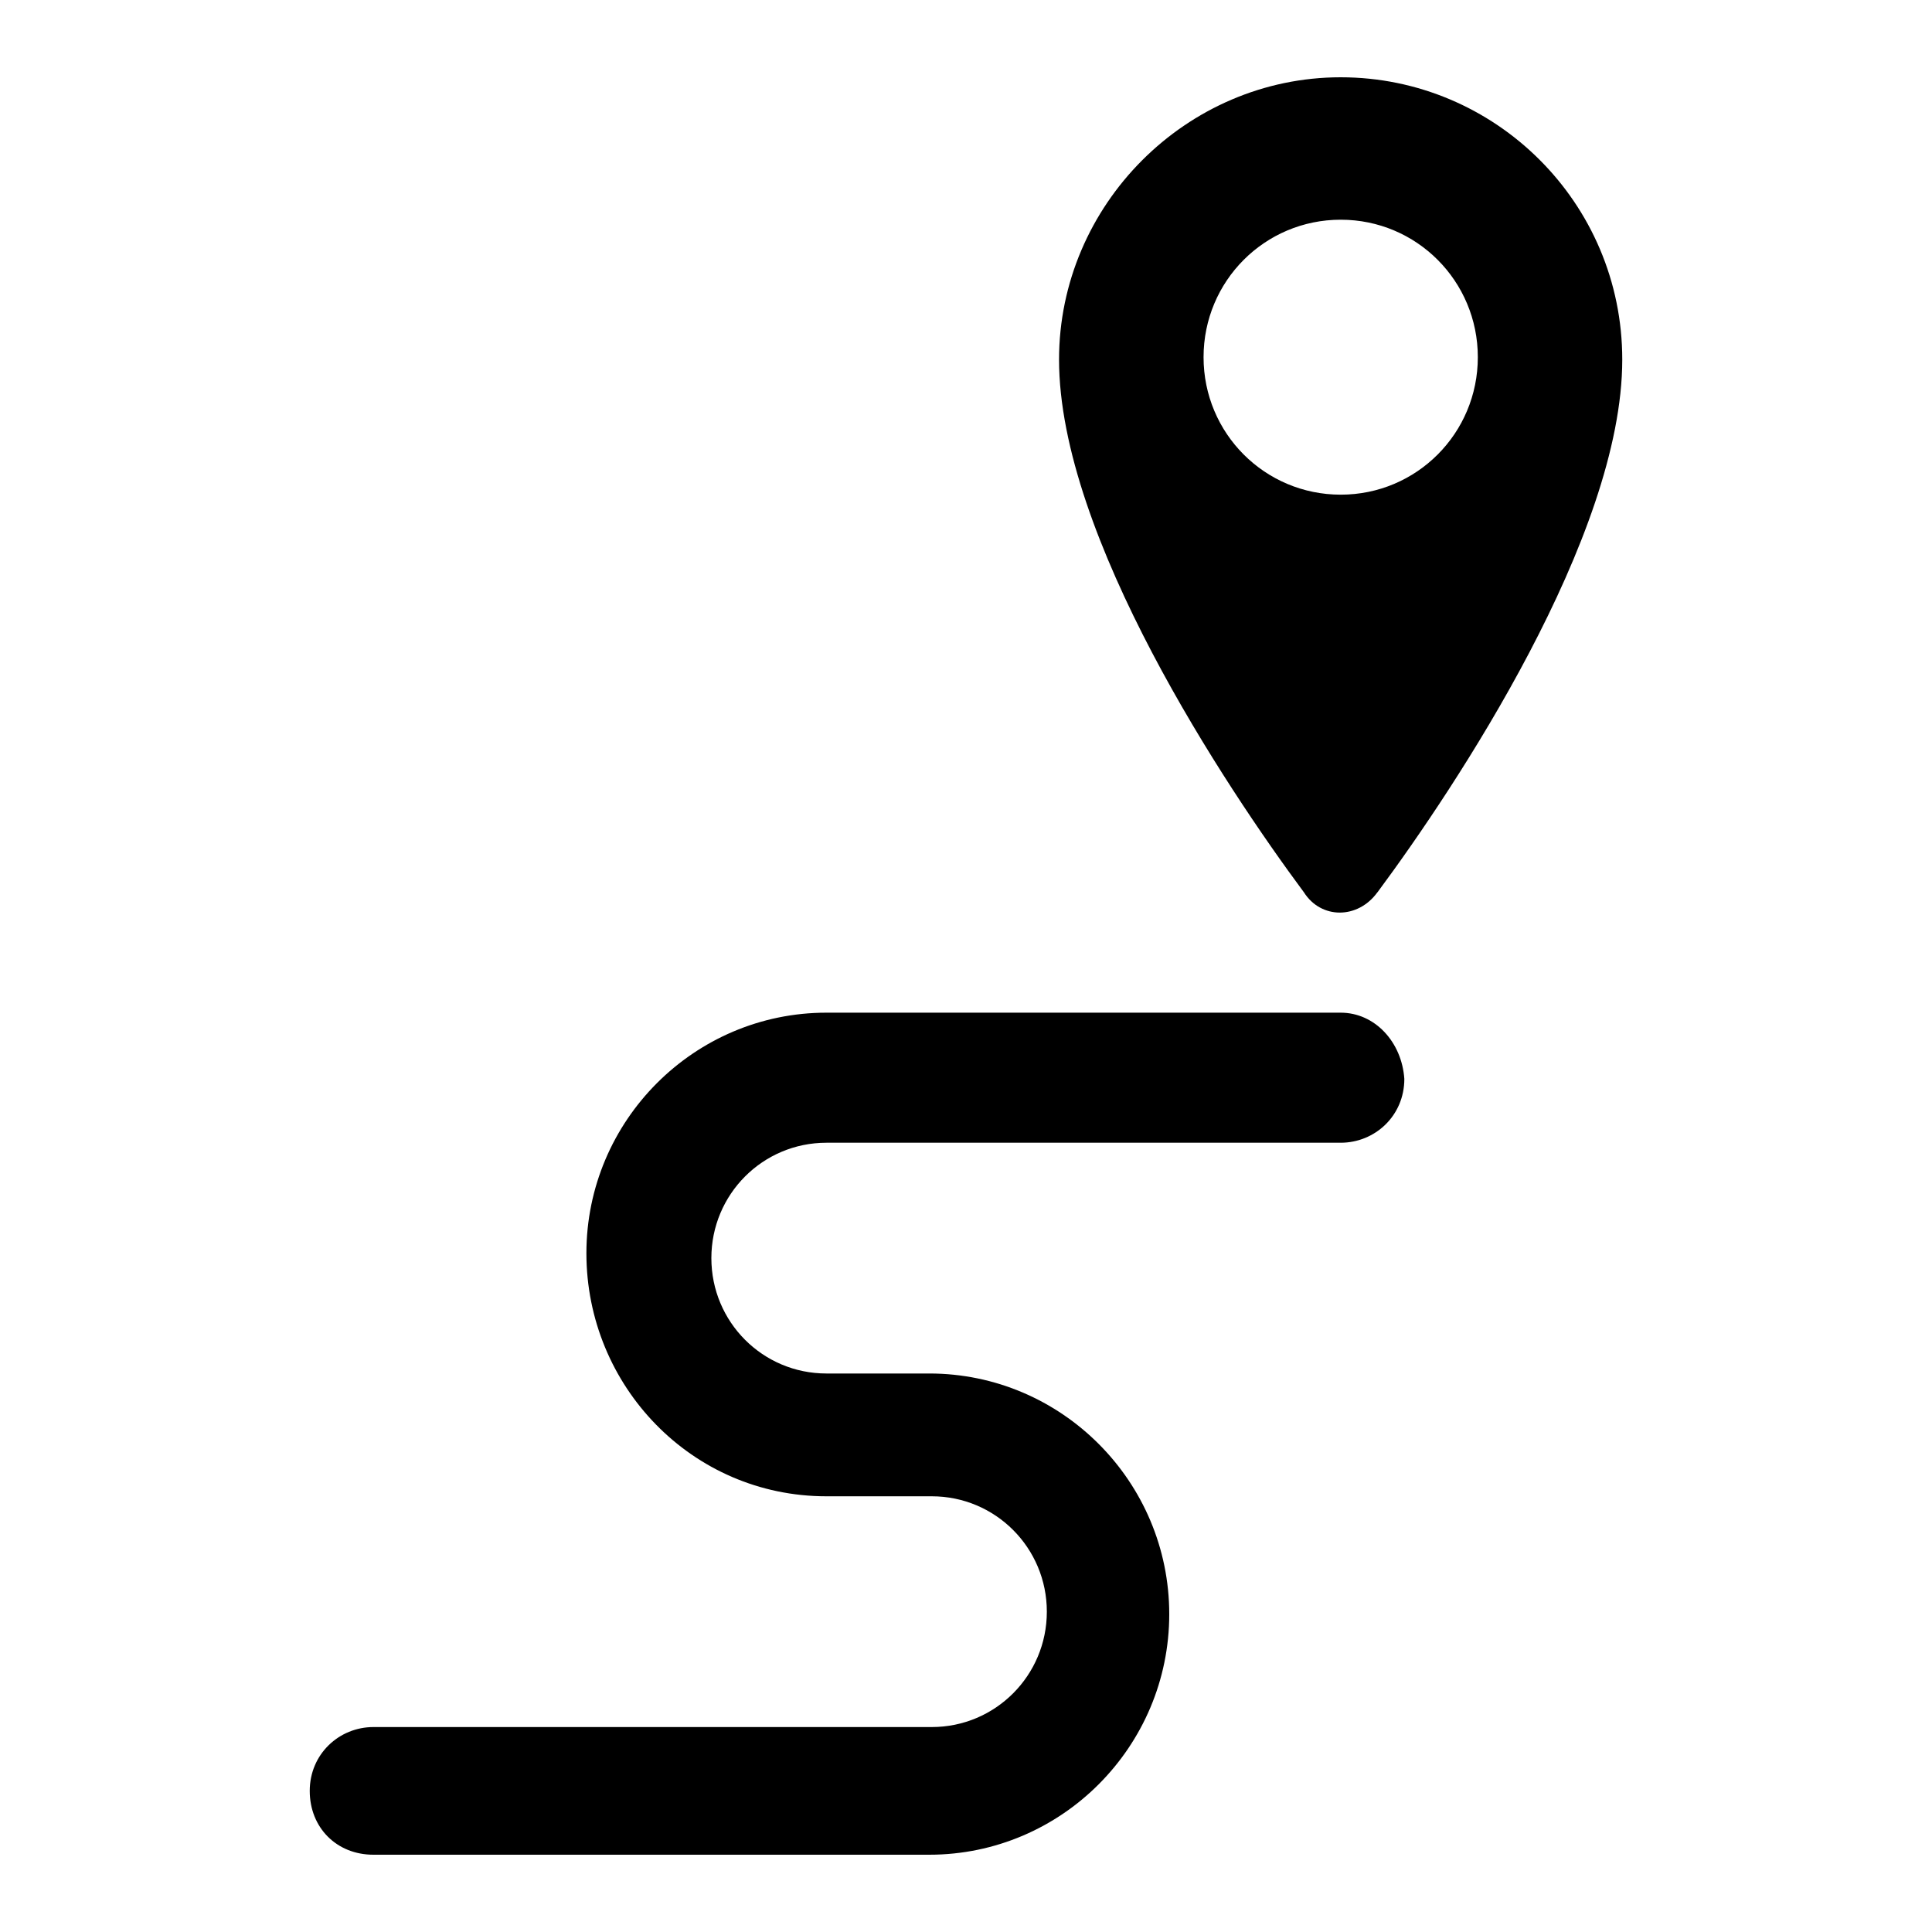
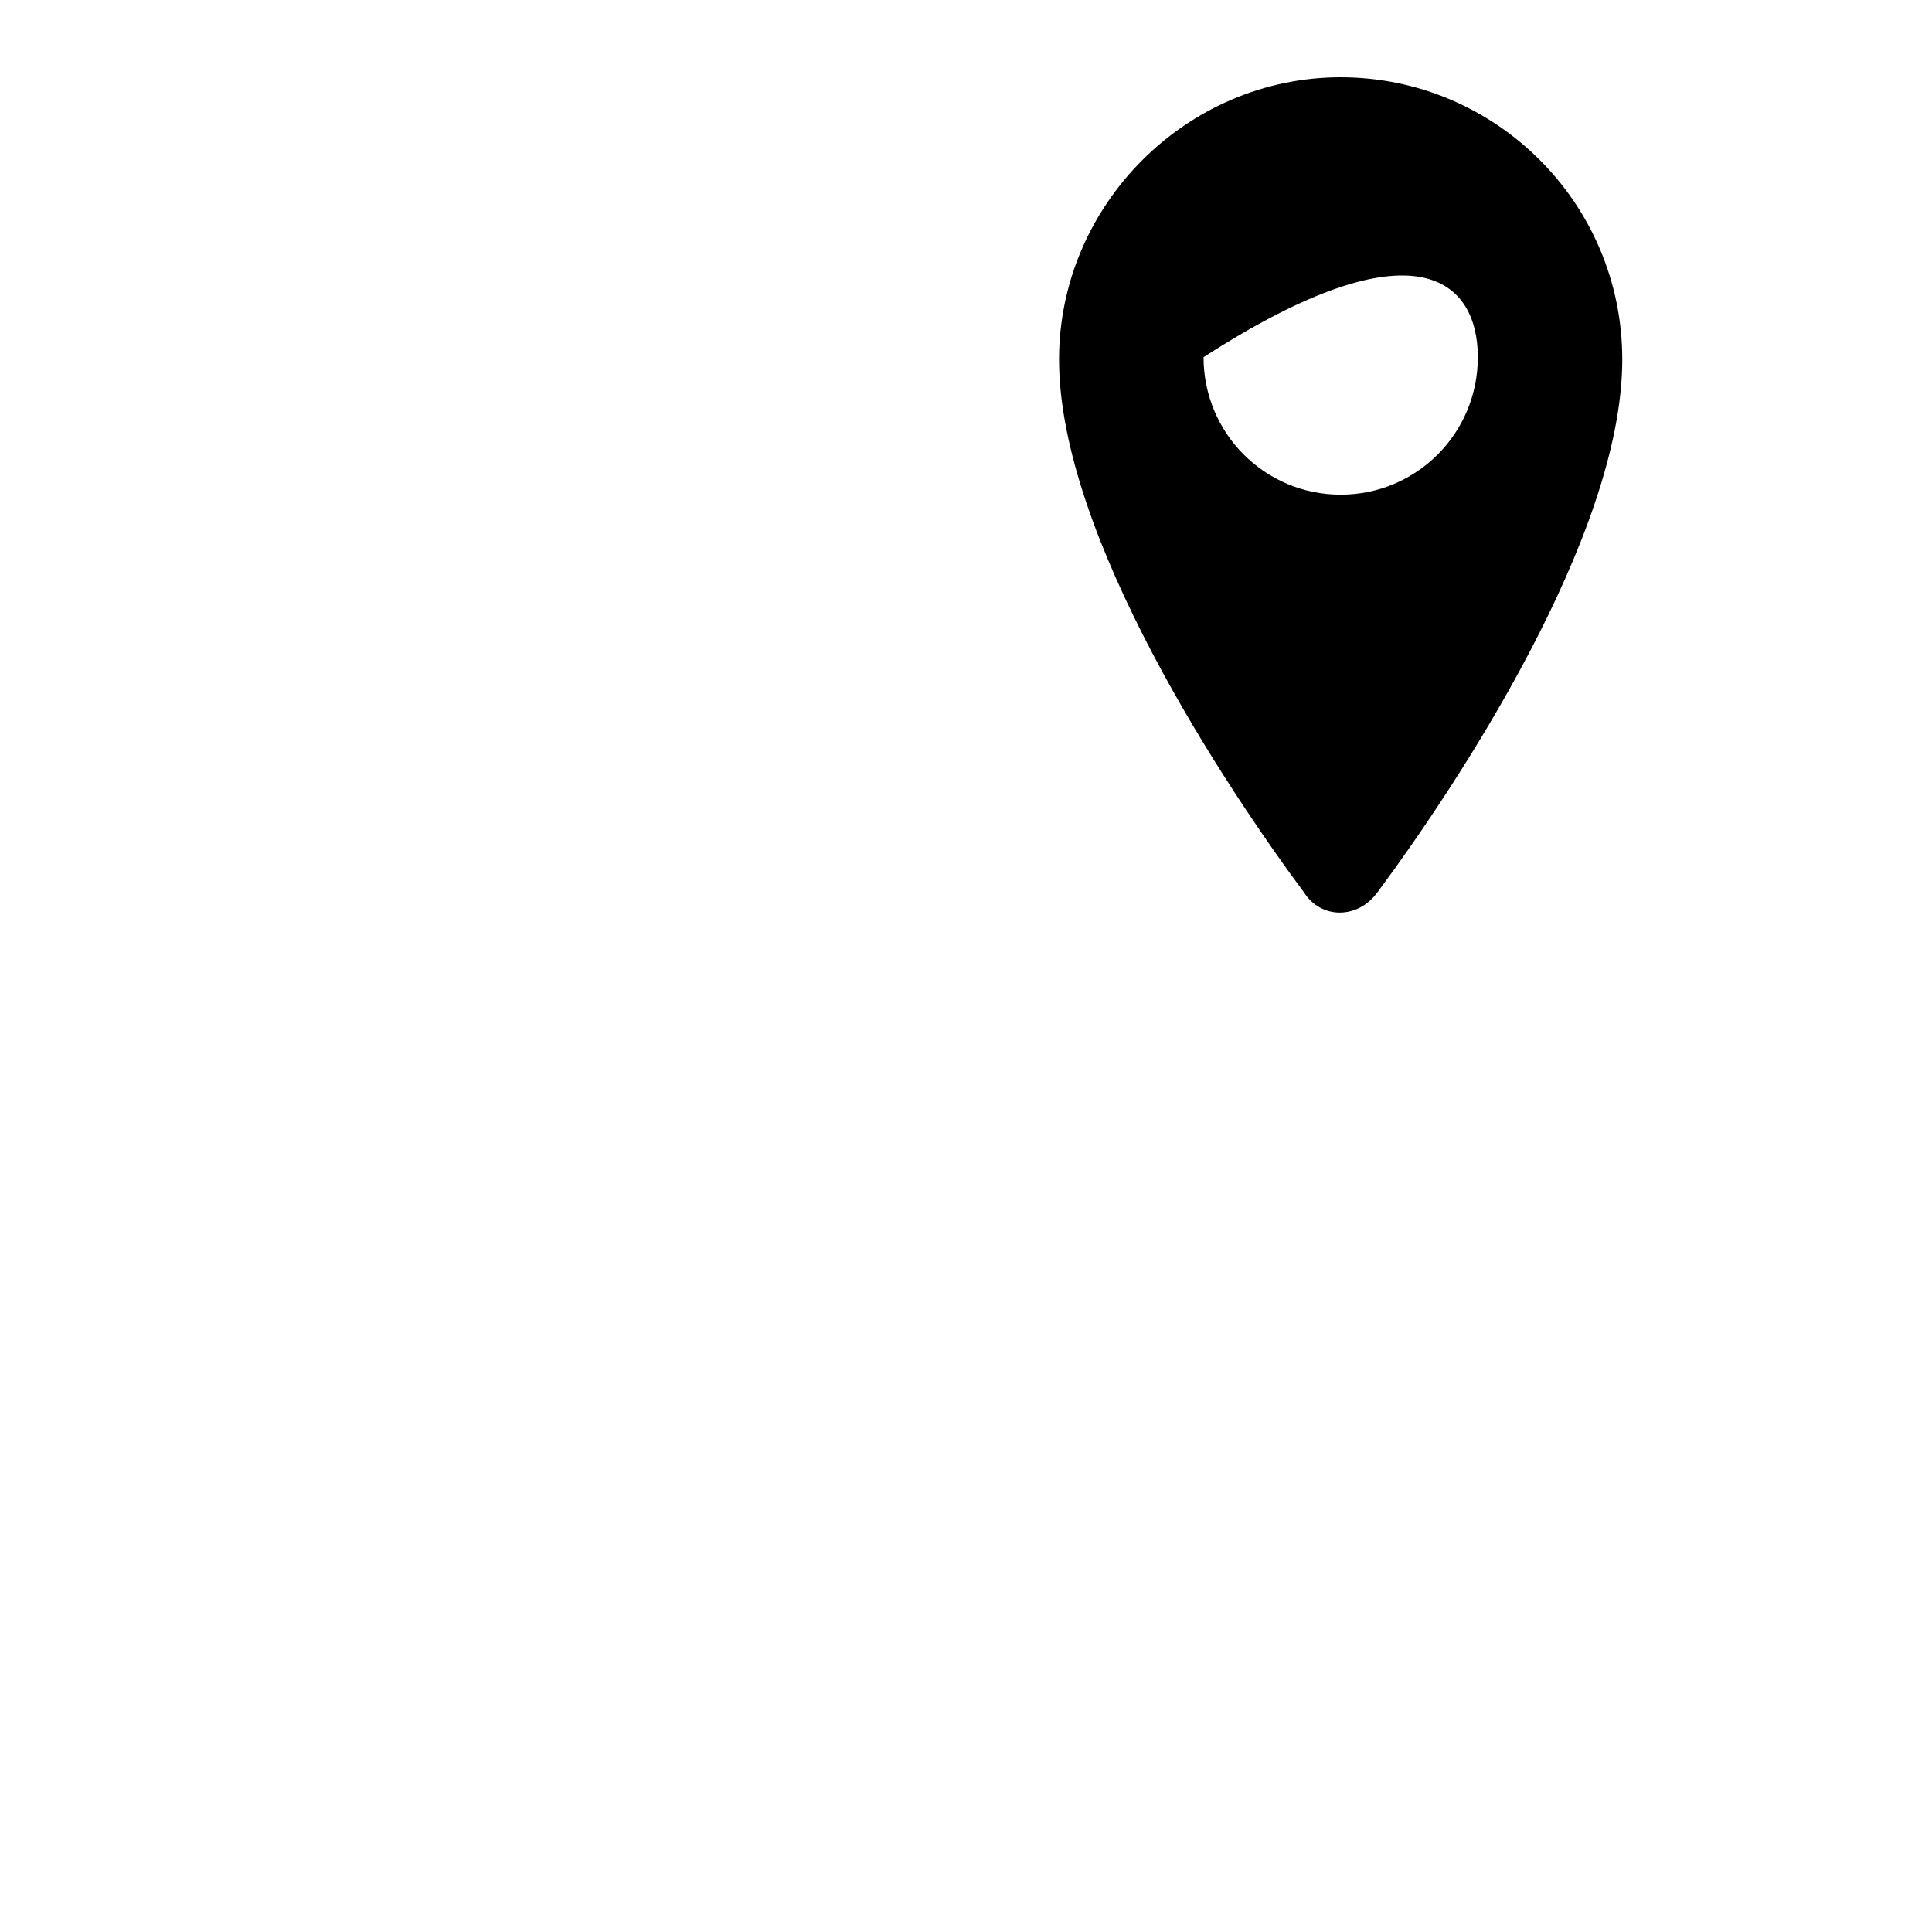
<svg xmlns="http://www.w3.org/2000/svg" width="25" height="25" viewBox="0 0 25 25" fill="none">
-   <path d="M17.824 11.547C18.838 10.181 20.992 6.941 20.992 4.653C20.992 2.62 19.345 1 17.348 1C15.352 1 13.704 2.652 13.704 4.653C13.704 6.941 15.859 10.181 16.873 11.547C17.095 11.896 17.57 11.896 17.823 11.547H17.824ZM15.574 4.622C15.574 3.637 16.366 2.843 17.349 2.843C18.331 2.843 19.123 3.637 19.123 4.622C19.123 5.607 18.331 6.401 17.349 6.401C16.366 6.401 15.574 5.607 15.574 4.622Z" fill="black" />
-   <path d="M17.348 13.104H10.694C8.983 13.104 7.588 14.501 7.588 16.217C7.588 17.932 8.951 19.362 10.694 19.362H12.057C12.881 19.362 13.546 20.029 13.546 20.855C13.546 21.681 12.88 22.348 12.057 22.348H4.832C4.388 22.348 4.008 22.698 4.008 23.174C4.008 23.65 4.356 24 4.832 24H12.025C13.736 24 15.13 22.602 15.13 20.887C15.13 19.171 13.736 17.773 12.025 17.773H10.694C9.87 17.773 9.205 17.107 9.205 16.28C9.205 15.454 9.87 14.787 10.694 14.787H17.348C17.792 14.787 18.172 14.438 18.172 13.961C18.14 13.485 17.792 13.104 17.348 13.104Z" fill="black" />
+   <path d="M17.824 11.547C18.838 10.181 20.992 6.941 20.992 4.653C20.992 2.62 19.345 1 17.348 1C15.352 1 13.704 2.652 13.704 4.653C13.704 6.941 15.859 10.181 16.873 11.547C17.095 11.896 17.57 11.896 17.823 11.547H17.824ZM15.574 4.622C18.331 2.843 19.123 3.637 19.123 4.622C19.123 5.607 18.331 6.401 17.349 6.401C16.366 6.401 15.574 5.607 15.574 4.622Z" fill="black" />
</svg>